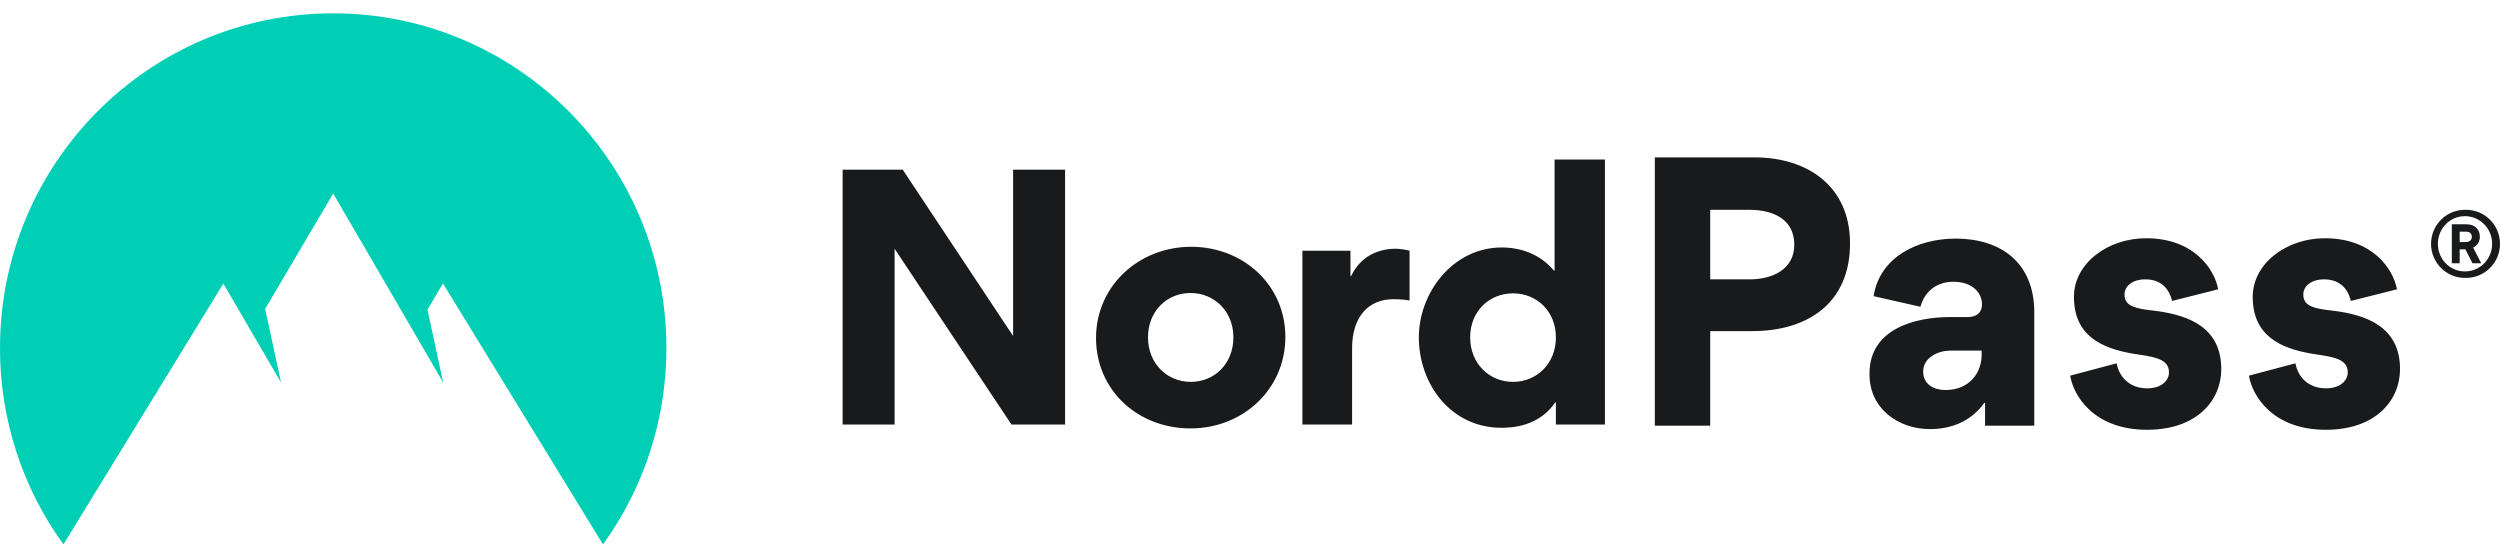
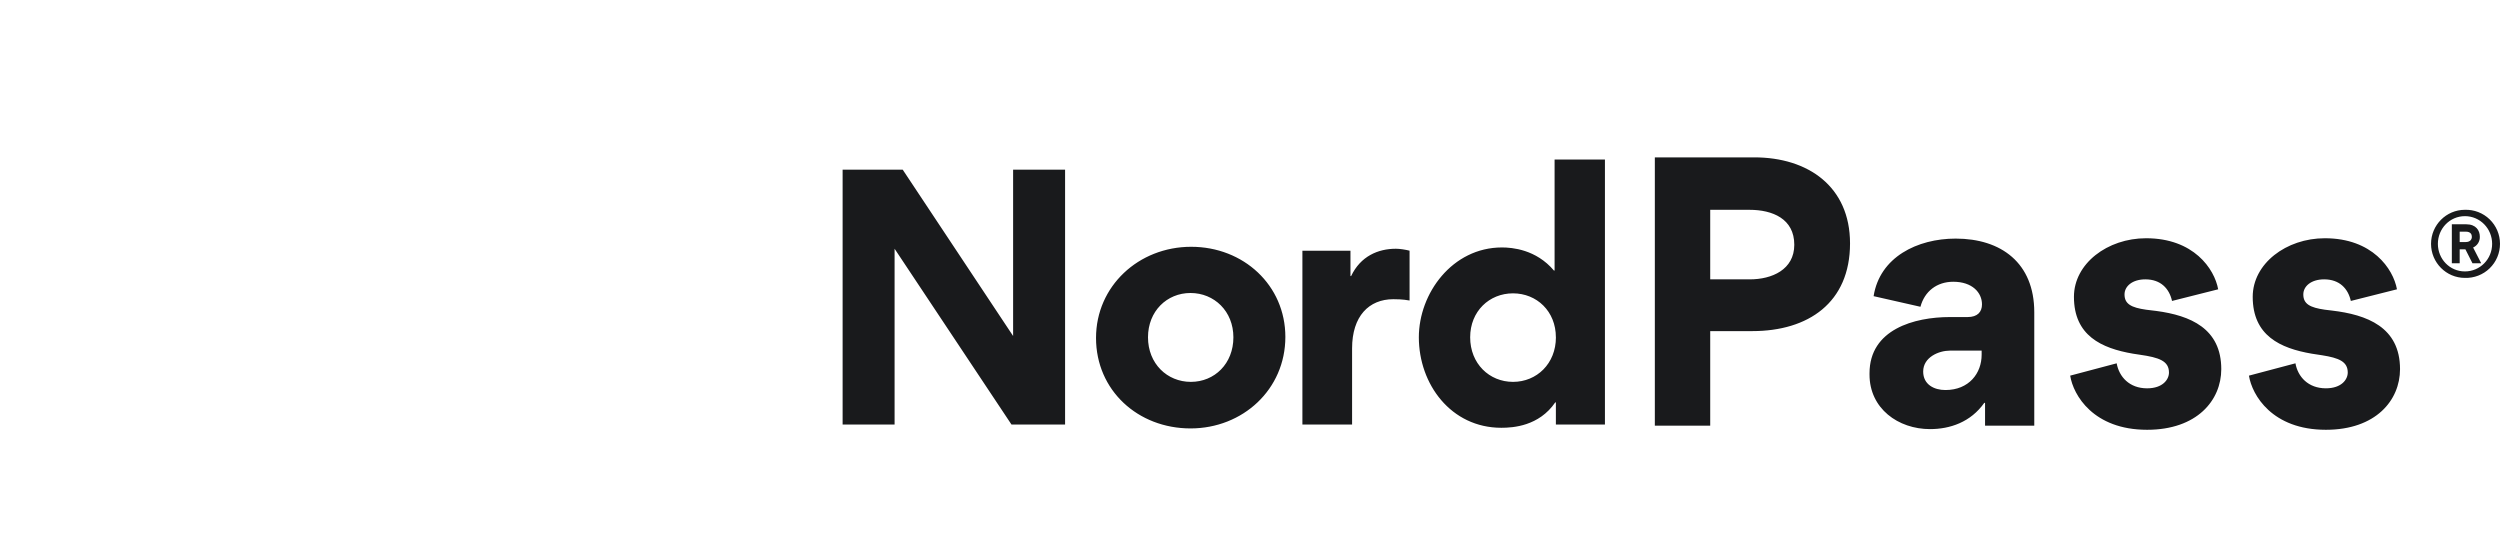
<svg xmlns="http://www.w3.org/2000/svg" width="151" height="33" viewBox="0 0 151 33" fill="none">
  <path d="M61.094 25.642L54.033 15.024V25.641H50.894V10.247H54.523L61.192 20.294V10.247H64.331V25.642H61.094ZM66.2 20.411C66.2 17.286 68.77 14.906 71.947 14.906C75.105 14.906 77.636 17.227 77.636 20.352C77.636 23.518 75.066 25.877 71.908 25.877C68.73 25.877 66.2 23.577 66.2 20.413V20.411ZM69.339 20.373C69.339 21.965 70.496 23.065 71.928 23.065C73.359 23.065 74.497 21.966 74.497 20.373C74.497 18.799 73.34 17.697 71.907 17.697C70.477 17.697 69.339 18.799 69.339 20.373ZM85.138 15.142V18.151C84.726 18.072 84.294 18.072 84.157 18.072C82.686 18.072 81.666 19.094 81.666 21.042V25.641H78.665V15.143H81.568V16.676H81.607C82.176 15.476 83.235 15.024 84.314 15.024C84.55 15.024 84.922 15.083 85.138 15.142ZM93.975 25.641V24.304H93.937C92.955 25.74 91.387 25.838 90.68 25.838C87.639 25.838 85.698 23.204 85.698 20.373C85.698 17.718 87.719 14.946 90.719 14.946C91.328 14.946 92.779 15.064 93.858 16.341H93.897V9.637H96.938V25.642H93.974L93.975 25.641ZM93.975 20.373C93.975 18.799 92.818 17.718 91.385 17.718C89.955 17.718 88.798 18.799 88.798 20.373C88.798 21.965 89.955 23.065 91.387 23.065C92.818 23.065 93.977 21.966 93.977 20.373H93.975ZM148.879 16.785C149.154 16.794 149.428 16.747 149.685 16.648C149.942 16.549 150.177 16.399 150.374 16.207C150.572 16.015 150.73 15.786 150.837 15.531C150.945 15.277 151 15.004 151 14.728C151 14.452 150.945 14.179 150.837 13.925C150.73 13.671 150.572 13.441 150.374 13.249C150.177 13.057 149.942 12.907 149.685 12.808C149.428 12.709 149.154 12.663 148.879 12.672C147.754 12.672 146.835 13.593 146.835 14.728C146.835 15.864 147.754 16.785 148.879 16.785ZM148.879 13.055C149.797 13.055 150.525 13.808 150.525 14.728C150.525 15.649 149.797 16.394 148.879 16.394C147.967 16.394 147.248 15.649 147.248 14.728C147.248 13.808 147.967 13.056 148.879 13.056V13.055ZM148.565 15.058H148.91L149.338 15.903H149.866L149.376 14.95C149.5 14.895 149.605 14.803 149.678 14.687C149.75 14.57 149.786 14.435 149.782 14.299C149.782 13.922 149.552 13.547 148.963 13.547H148.091V15.903H148.565V15.058ZM149.3 14.306C149.3 14.445 149.215 14.62 148.924 14.62H148.565V13.991H148.924C149.239 13.991 149.3 14.168 149.3 14.306ZM111.742 14.7C111.742 11.265 109.202 9.505 105.961 9.505H99.952V25.71H103.297V19.999H105.836C109.223 19.999 111.742 18.281 111.742 14.7ZM108.375 14.783C108.375 16.294 107.014 16.873 105.692 16.873H103.297V12.673H105.671C107.054 12.673 108.375 13.21 108.375 14.783ZM116.573 25.918C117.771 25.918 119.03 25.504 119.856 24.324L119.897 24.344V25.71H122.87V18.86C122.87 15.879 120.867 14.411 118.121 14.411C115.81 14.411 113.537 15.529 113.166 17.888L115.995 18.529C116.243 17.598 116.986 17.018 117.977 17.018C119.134 17.018 119.712 17.68 119.712 18.384C119.712 18.839 119.443 19.15 118.844 19.15H117.771C115.623 19.15 112.919 19.894 112.919 22.544V22.627C112.919 24.676 114.653 25.918 116.573 25.918ZM117.502 23.558C116.821 23.558 116.16 23.227 116.16 22.441C116.16 21.571 117.11 21.178 117.771 21.178H119.691V21.427C119.691 22.544 118.927 23.558 117.502 23.558ZM129.684 25.959C132.699 25.959 134.165 24.179 134.165 22.297C134.165 19.835 132.293 19.057 130.247 18.782L129.624 18.706C128.732 18.578 128.321 18.364 128.321 17.784C128.321 17.287 128.796 16.873 129.581 16.873C130.509 16.873 131.026 17.432 131.191 18.177L133.978 17.474C133.752 16.232 132.492 14.39 129.623 14.39C127.289 14.39 125.266 15.921 125.266 17.929C125.266 20.266 126.921 21.035 128.837 21.363L129.25 21.426C130.406 21.591 131.006 21.799 131.006 22.503C131.006 22.917 130.634 23.455 129.684 23.455C128.61 23.455 127.991 22.751 127.847 21.944L125.039 22.689C125.224 23.868 126.442 25.959 129.684 25.959ZM140.482 25.959C137.241 25.959 136.023 23.869 135.836 22.689L138.645 21.944C138.789 22.751 139.409 23.454 140.482 23.454C141.433 23.454 141.804 22.917 141.804 22.502C141.804 21.843 141.278 21.62 140.259 21.459L139.634 21.363C137.718 21.035 136.064 20.266 136.064 17.929C136.064 15.922 138.087 14.39 140.42 14.39C143.291 14.39 144.55 16.232 144.777 17.474L141.99 18.177C141.825 17.432 141.308 16.873 140.38 16.873C139.595 16.873 139.12 17.287 139.12 17.784C139.12 18.364 139.53 18.578 140.421 18.706L140.833 18.756C142.961 19.006 144.962 19.75 144.962 22.296C144.962 24.179 143.497 25.959 140.482 25.959Z" fill="#191A1C" />
-   <path d="M2.93614e-05 21.018C-0.007 25.28 1.334 29.434 3.831 32.884L13.491 17.127L16.973 23.104L16.016 18.658L20.125 11.689L26.768 23.105L25.82 18.702L26.754 17.119L36.42 32.884C38.916 29.435 40.257 25.281 40.25 21.019C40.25 9.856 31.24 0.806 20.125 0.806C9.011 0.805 2.93614e-05 9.855 2.93614e-05 21.018Z" fill="#00CFB6" />
</svg>